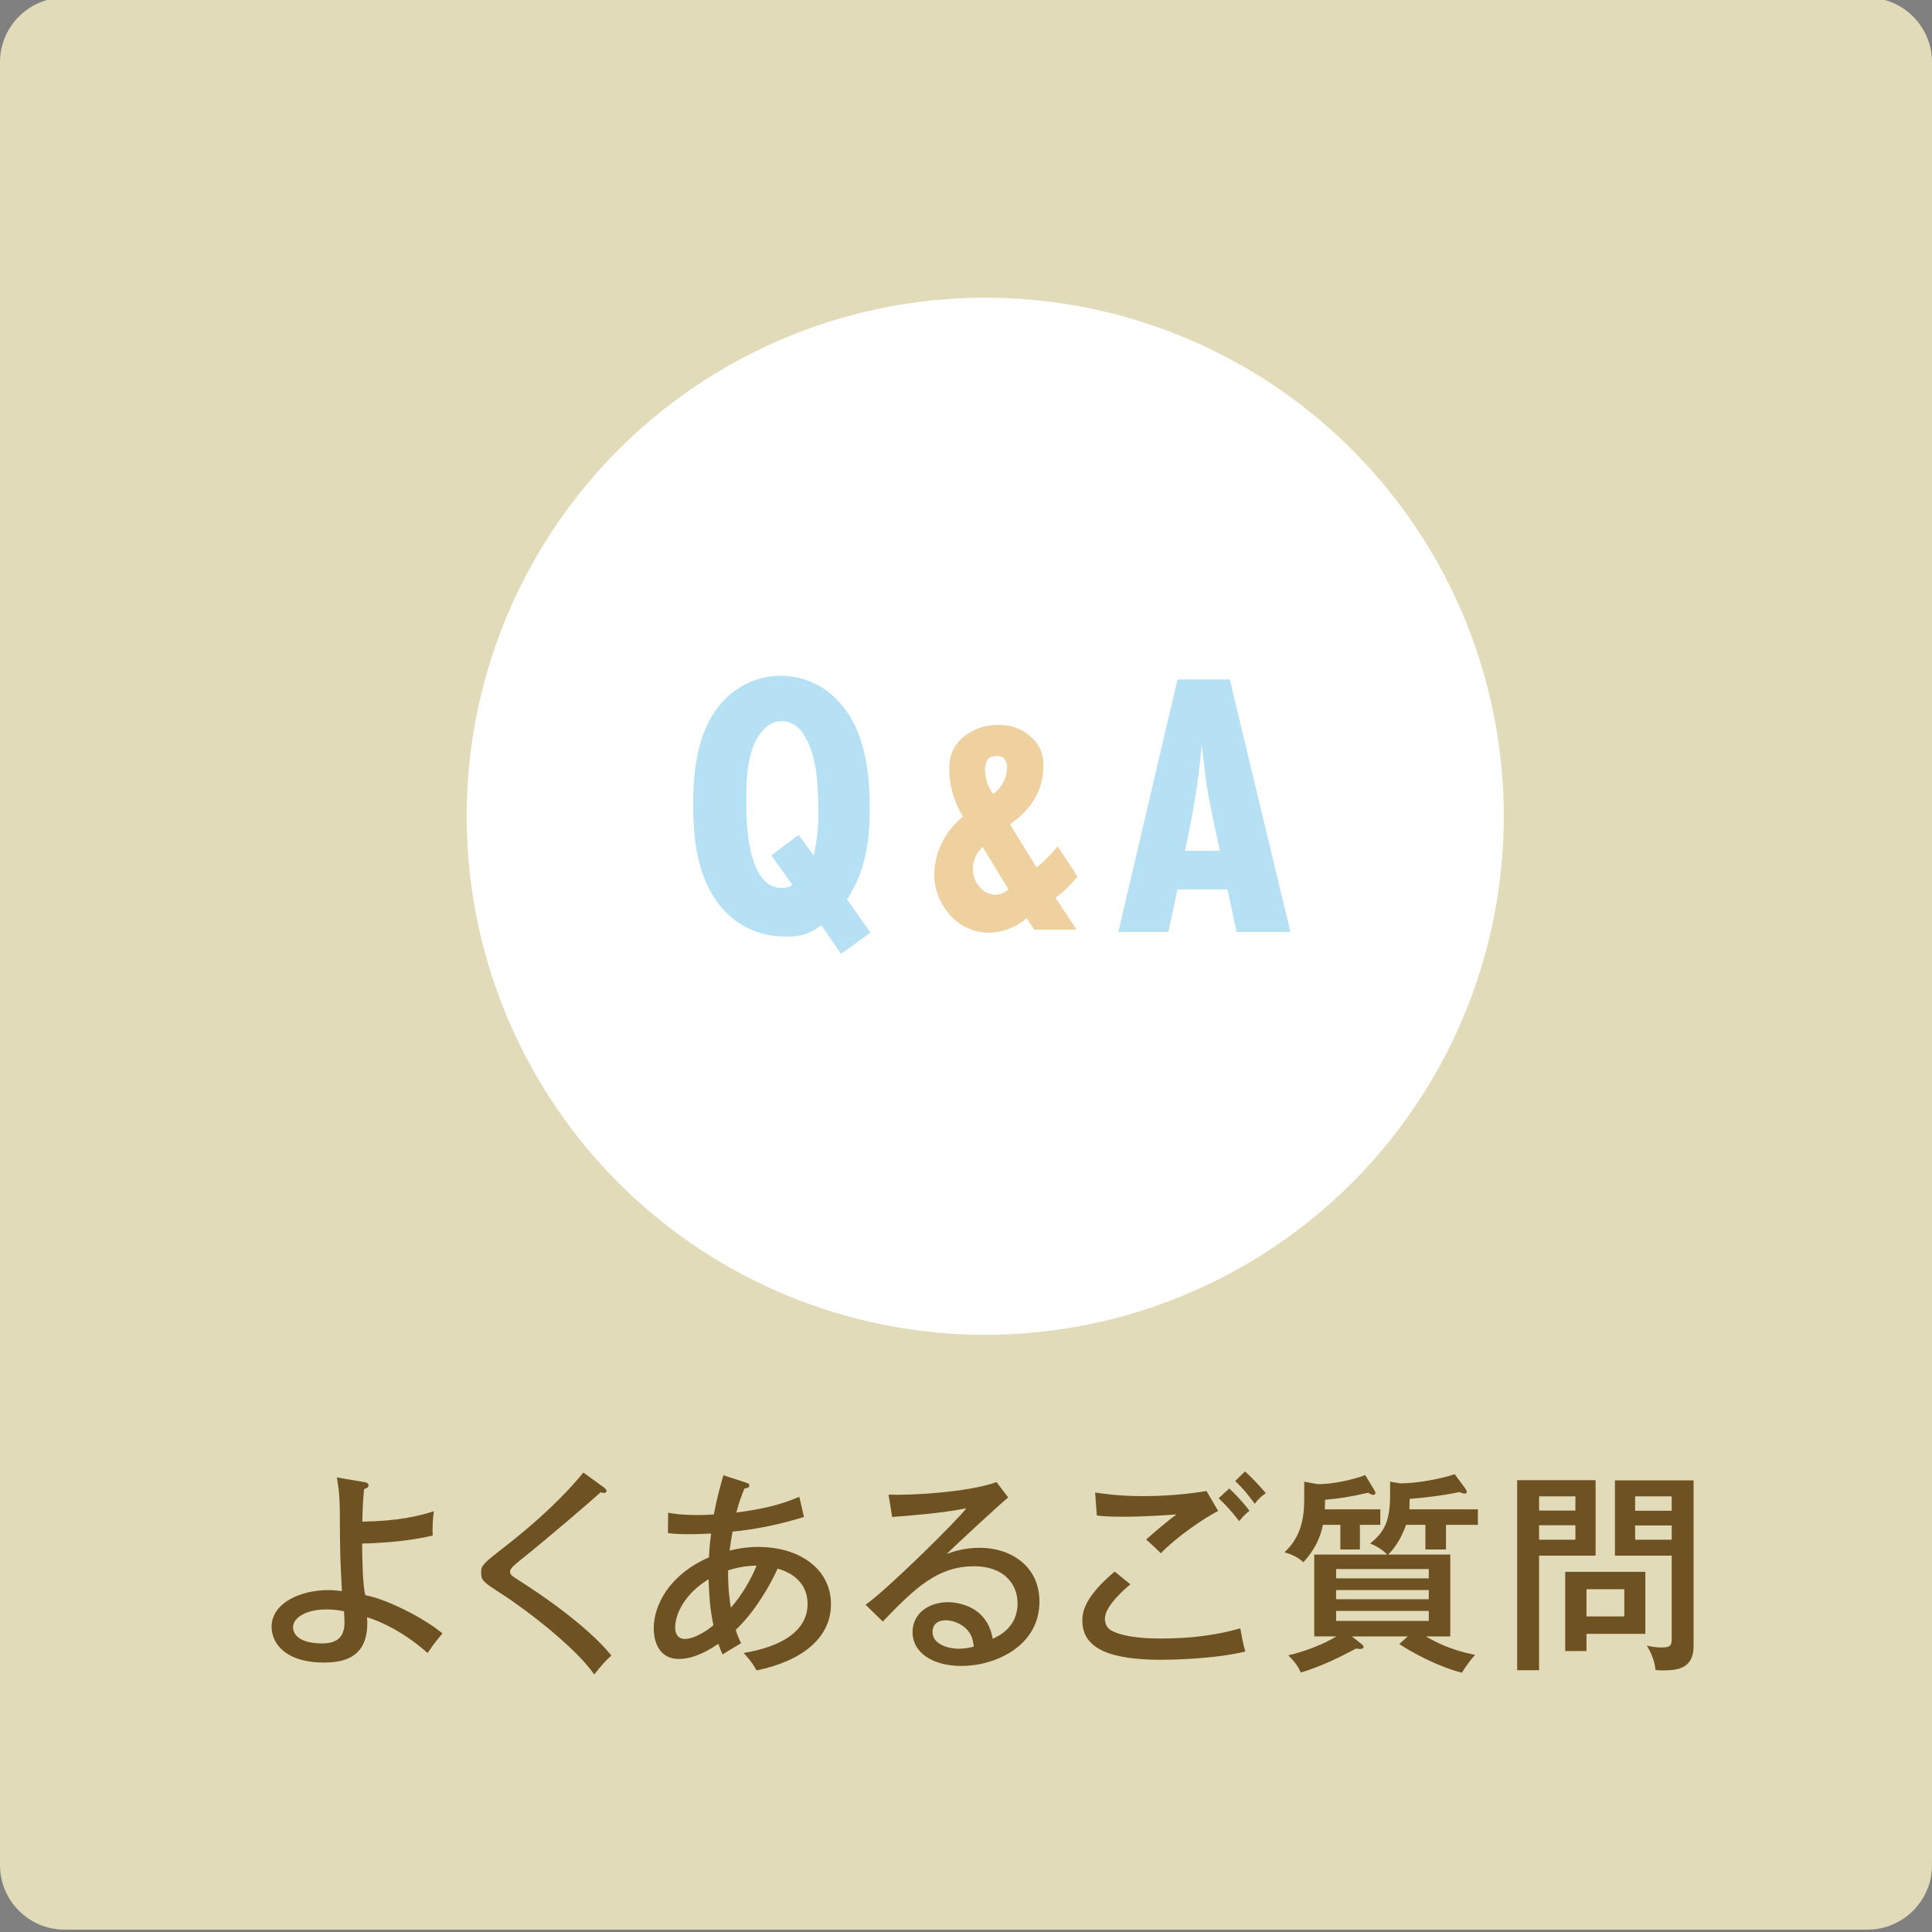
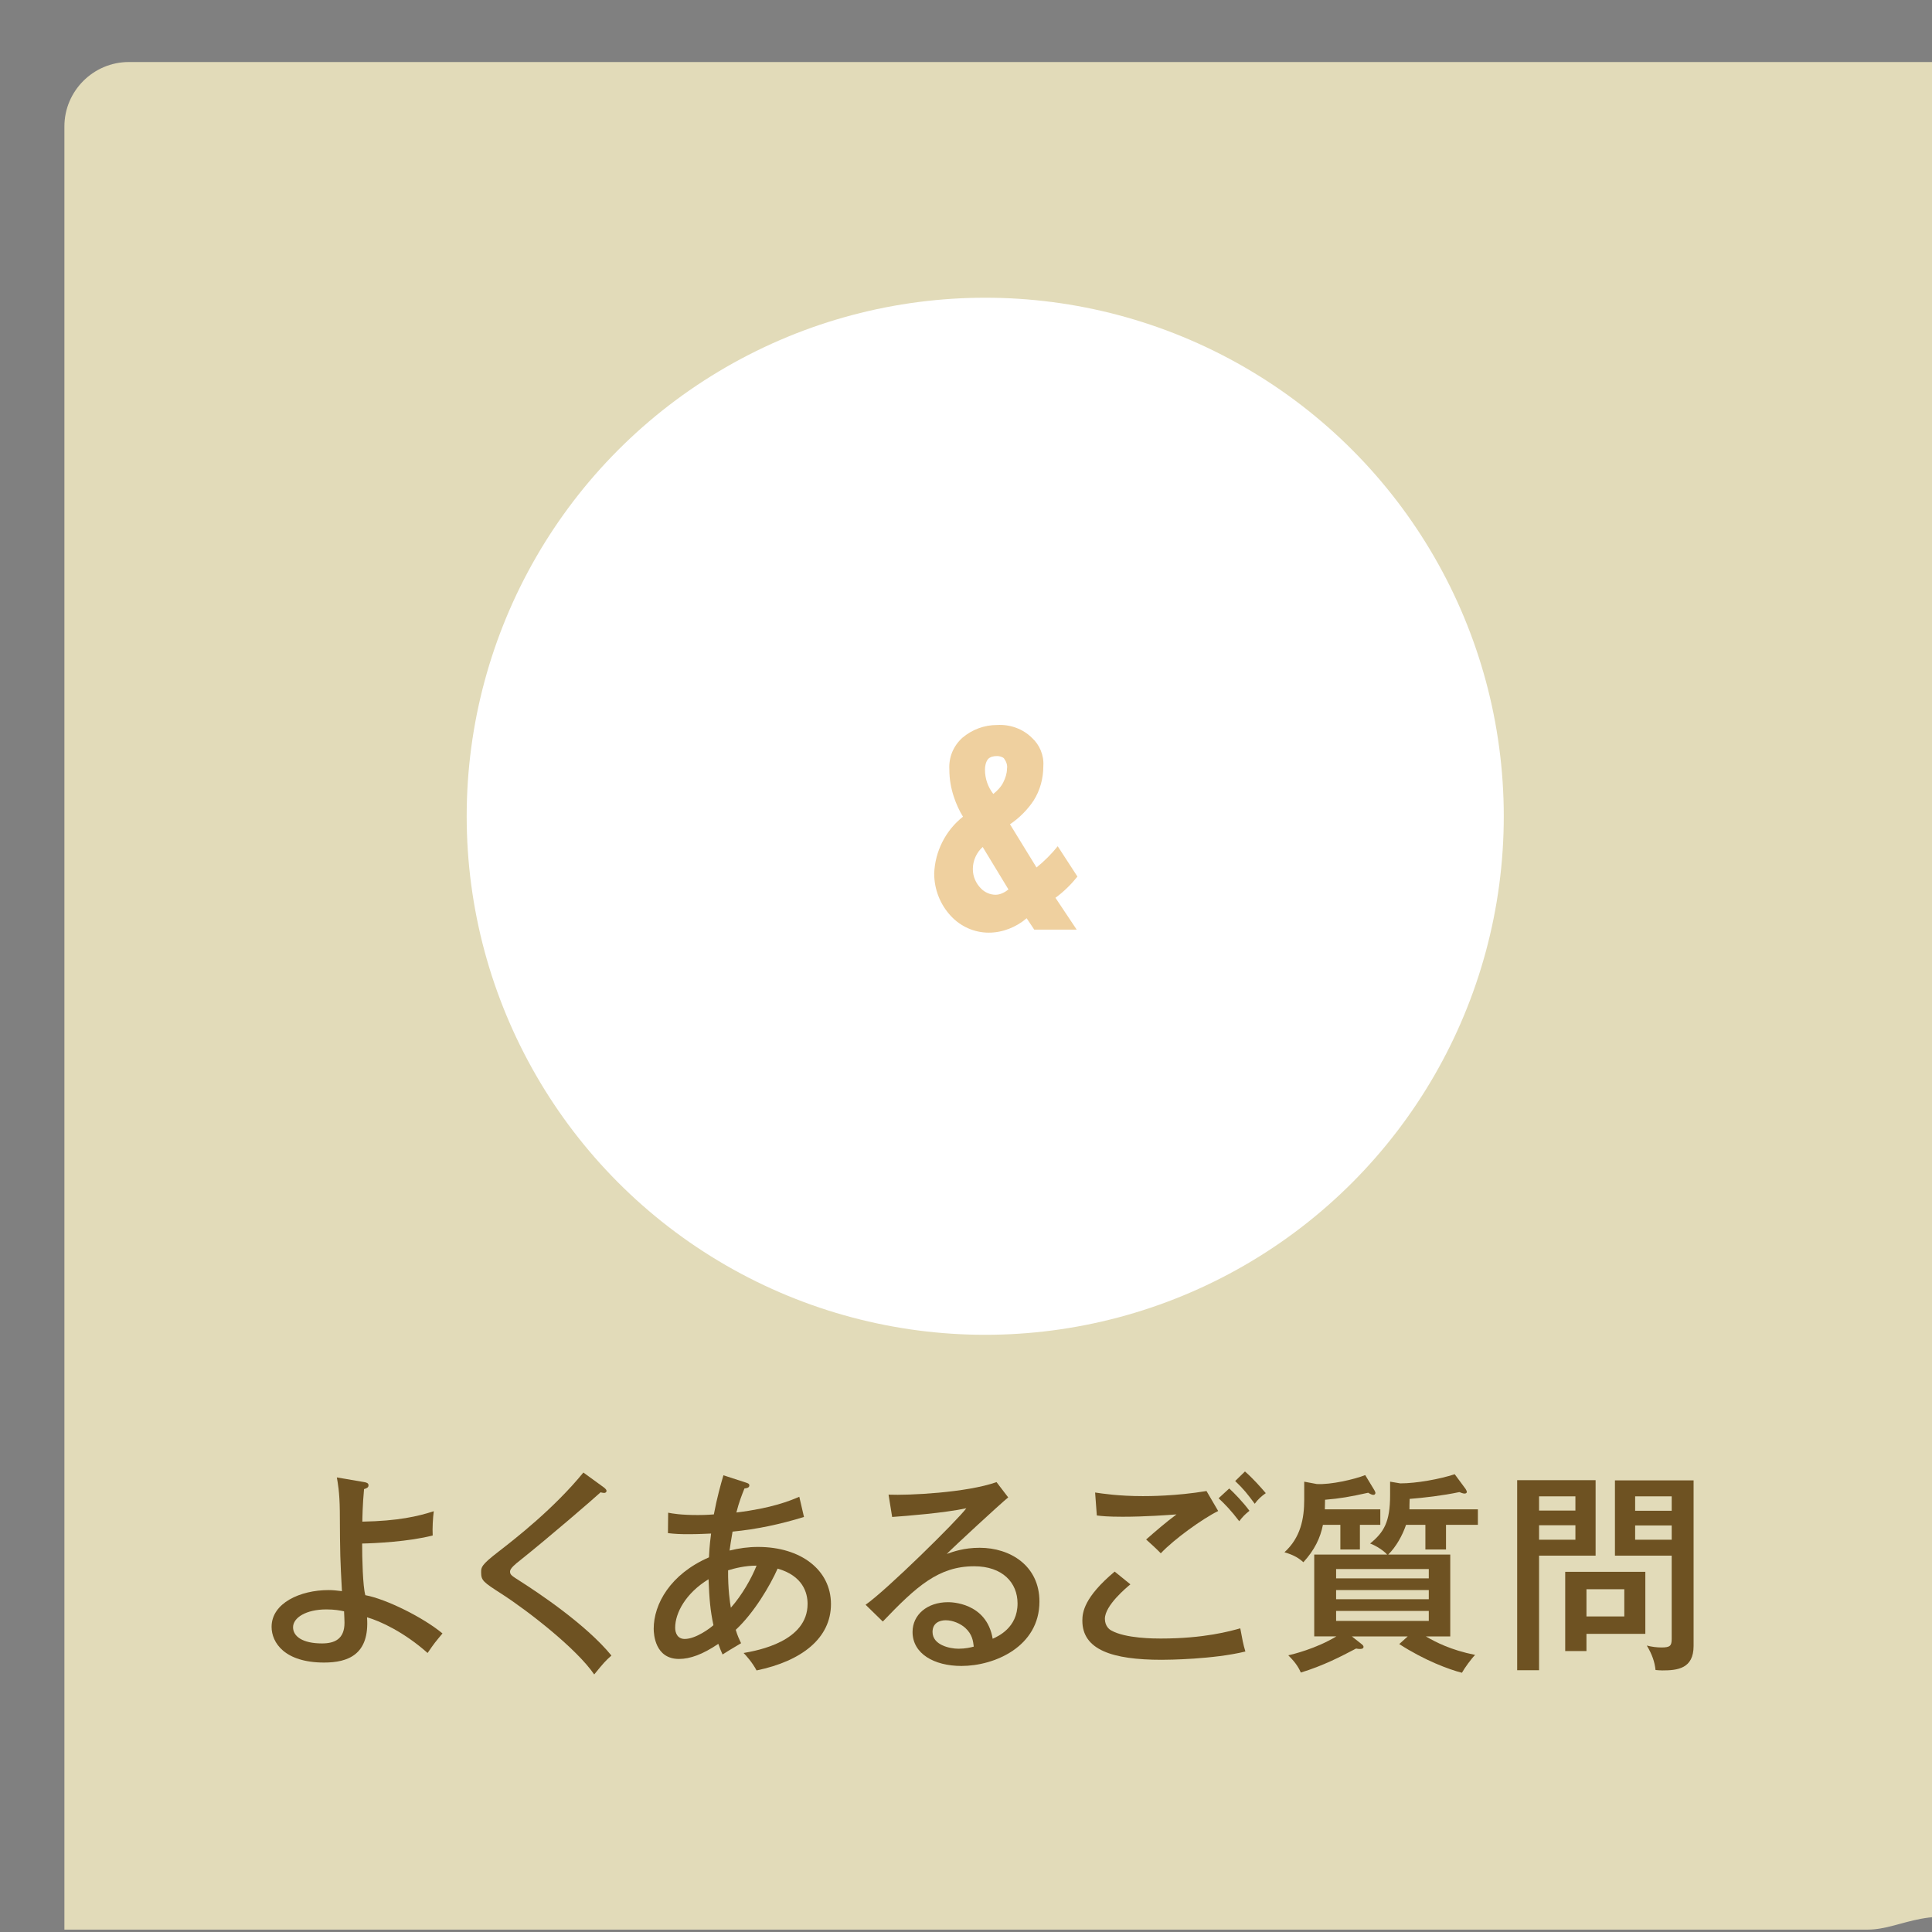
<svg xmlns="http://www.w3.org/2000/svg" version="1.1" id="レイヤー_1" x="0px" y="0px" width="300px" height="300px" viewBox="0 0 300 300" style="enable-background:new 0 0 300 300;" xml:space="preserve">
  <rect x="0" y="0" width="300" height="300" fill="#808080" stroke="none" />
  <style type="text/css">
	.st0{fill:#E2DBB9;}
	.st1{fill:#FFFFFF;}
	.st2{fill:#6E5222;}
	.st3{fill-rule:evenodd;clip-rule:evenodd;fill:#B6E1F5;}
	.st4{fill-rule:evenodd;clip-rule:evenodd;fill:#EFD09F;}
</style>
-   <path class="st0" d="M290,299.631H10c-5.5,0-10-4.5-10-10v-280c0-5.5,4.5-10,10-10h280c5.5,0,10,4.5,10,10v280  C300,295.131,295.5,299.631,290,299.631z" />
+   <path class="st0" d="M290,299.631H10v-280c0-5.5,4.5-10,10-10h280c5.5,0,10,4.5,10,10v280  C300,295.131,295.5,299.631,290,299.631z" />
  <circle class="st1" cx="152.986" cy="126.749" r="80.519" />
  <g>
    <path class="st2" d="M56.562,230.14c0.363,0.065,0.66,0.165,0.66,0.495c0,0.362-0.297,0.462-0.693,0.594   c-0.231,2.409-0.264,4.686-0.264,5.05c5.545-0.099,8.648-0.825,11.09-1.617c-0.132,0.99-0.231,2.673-0.165,3.763   c-3.63,0.957-9.01,1.221-10.957,1.254c0,2.277,0.099,6.634,0.495,8.021c3.234,0.594,9.01,3.465,11.98,5.94   c-1.122,1.353-1.254,1.485-2.31,3.036c-3.598-3.201-7.327-4.95-9.407-5.544   c0.429,5.809-2.97,7.029-6.667,7.029c-6.139,0-8.152-3.103-8.152-5.545c0-3.696,4.456-5.709,8.845-5.709   c0.693,0,1.221,0.065,2.079,0.165c-0.264-5.018-0.297-5.413-0.33-12.443c-0.033-3.003-0.33-4.455-0.462-5.215   L56.562,230.14z M50.688,249.909c-3.168,0-5.182,1.287-5.182,2.772c0,1.419,1.485,2.509,4.489,2.509   c1.947,0,3.498-0.66,3.498-3.202c0-0.495-0.033-0.891-0.066-1.782C52.833,250.074,51.942,249.909,50.688,249.909z" />
    <path class="st2" d="M93.721,230.932c0.231,0.165,0.462,0.396,0.462,0.56c0,0.1-0.065,0.33-0.396,0.33   c-0.165,0-0.397-0.065-0.528-0.099c-1.023,0.957-7.987,6.964-12.575,10.628c-0.594,0.462-1.485,1.188-1.485,1.649   c0,0.528,0.165,0.628,1.716,1.617c2.475,1.585,10.033,6.568,14.027,11.453c-1.023,0.924-1.188,1.122-2.674,2.938   c-2.706-3.961-10.099-9.736-14.324-12.476c-2.938-1.882-3.234-2.112-3.234-3.399c0-0.76,0-1.122,2.707-3.202   c2.64-2.046,8.581-6.667,13.169-12.277L93.721,230.932z" />
    <path class="st2" d="M103.751,234.892c0.692,0.133,1.947,0.363,4.62,0.363c0.231,0,1.255,0,2.476-0.099   c0.495-2.641,1.089-4.72,1.485-6.073l3.466,1.122c0.396,0.133,0.56,0.198,0.56,0.462   c0,0.363-0.462,0.43-0.759,0.463c-0.397,0.99-0.825,2.046-1.255,3.729c5.479-0.66,8.317-1.815,9.77-2.442   l0.727,3.135c-3.631,1.123-7.327,1.915-11.09,2.277c-0.264,1.452-0.363,2.277-0.462,2.938   c1.452-0.362,2.938-0.56,4.423-0.56c6.634,0,11.32,3.564,11.32,8.878c0,5.281-4.521,8.846-11.552,10.298   c-0.693-1.287-1.65-2.344-2.013-2.707c2.277-0.396,9.934-1.815,9.934-7.624c0-1.716-0.726-4.356-4.653-5.479   c-1.155,2.607-3.631,6.832-6.502,9.506c0.264,0.891,0.528,1.452,0.825,2.079c-1.782,1.056-1.98,1.188-2.871,1.749   c-0.265-0.594-0.33-0.727-0.66-1.65c-2.442,1.65-4.39,2.344-6.106,2.344c-3.729,0-3.928-3.861-3.928-4.686   c0-3.829,2.575-8.482,8.582-11.09c0.032-0.627,0.065-1.684,0.33-3.696c-0.792,0.032-1.947,0.099-3.499,0.099   c-1.32,0-2.079-0.033-3.201-0.165L103.751,234.892z M110.022,245.223c-3.564,2.178-5.182,5.248-5.182,7.525   c0,0.825,0.363,1.749,1.485,1.749c1.749,0,4.06-1.749,4.455-2.146C110.286,250.008,110.154,248.424,110.022,245.223z    M113.488,249.646c1.749-1.98,3.201-4.555,3.993-6.535c-1.782,0-3.333,0.396-4.423,0.726   C113.026,246.741,113.356,248.919,113.488,249.646z" />
    <path class="st2" d="M156.553,232.516c-1.188,0.957-8.481,7.69-9.538,8.779c1.023-0.363,2.674-0.957,5.116-0.957   c4.72,0,9.273,2.772,9.273,8.351c0,6.997-6.964,10-12.112,10c-4.258,0-7.591-1.914-7.591-5.28   c0-2.674,2.277-4.621,5.512-4.621c0.396,0,5.974,0,6.931,5.677c0.792-0.363,3.861-1.684,3.861-5.479   c0-3.234-2.343-5.776-6.732-5.776c-5.545,0-8.977,3.136-14.192,8.581l-2.673-2.606   c3.268-2.277,14.225-13.07,15.644-14.984c-3.366,0.726-9.175,1.188-11.519,1.353l-0.56-3.465   c3.103,0.132,12.112-0.297,16.767-1.947L156.553,232.516z M149.886,252.78c-0.692-0.627-1.881-1.188-3.036-1.188   c-0.957,0-2.046,0.429-2.046,1.815c0,2.046,2.706,2.606,4.026,2.606c1.056,0,1.914-0.197,2.376-0.329   C151.108,254.827,150.976,253.771,149.886,252.78z" />
    <path class="st2" d="M175.527,246.015c-0.56,0.462-3.96,3.268-3.96,5.347c0,1.155,0.726,1.684,0.99,1.815   c2.211,1.254,6.732,1.254,7.689,1.254c6.767,0,10.793-1.155,12.344-1.584c0.33,1.749,0.43,2.409,0.793,3.598   c-4.984,1.221-12.047,1.287-13.004,1.287c-7.657,0-12.312-1.552-12.312-6.073c0-1.287,0.265-3.63,5.017-7.624   L175.527,246.015z M189.159,234.628c-2.41,1.188-6.832,4.356-8.912,6.568c-0.429-0.462-1.848-1.782-2.277-2.146   c1.552-1.353,3.07-2.674,4.72-3.894c-1.32,0.099-4.852,0.363-8.383,0.363c-2.277,0-3.201-0.1-3.993-0.198   l-0.265-3.564c1.122,0.165,3.631,0.56,7.426,0.56c0.858,0,5.149,0,9.869-0.792L189.159,234.628z M190.875,231.13   c0.693,0.627,2.179,2.144,3.136,3.465c-0.76,0.627-0.99,0.858-1.585,1.617c-1.254-1.649-2.178-2.607-3.201-3.564   L190.875,231.13z M193.317,228.489c1.287,1.122,2.409,2.409,3.234,3.366c-0.66,0.462-1.221,0.957-1.716,1.65   c-1.155-1.551-1.684-2.244-3.037-3.531L193.317,228.489z" />
    <path class="st2" d="M211.167,240.602h-3.036v-3.828h-2.707c-0.396,2.014-1.287,3.894-3.036,5.809   c-0.66-0.594-1.386-1.089-2.938-1.551c2.509-2.277,3.069-5.215,3.069-8.185v-2.772l1.947,0.363   c2.146,0.132,5.875-0.727,7.525-1.387l1.419,2.344c0.066,0.099,0.165,0.33,0.165,0.429   c0,0.165-0.132,0.298-0.297,0.298c-0.198,0-0.397-0.066-0.825-0.33c-2.838,0.627-4.323,0.891-6.7,1.089   c-0.032,0.957-0.032,1.056-0.032,1.485h8.614v2.409h-3.169v3.828H211.167z M225.195,241.394v12.707h-3.796   c1.551,0.892,3.861,2.112,7.657,2.872c-0.594,0.594-1.65,2.046-2.046,2.772   c-1.98-0.495-5.81-1.915-9.737-4.456l1.32-1.188h-8.68l1.386,1.09c0.297,0.231,0.43,0.362,0.43,0.527   c0,0.33-0.397,0.33-0.561,0.33c-0.198,0-0.297,0-0.594-0.065c-2.377,1.254-5.116,2.673-8.582,3.729   c-0.231-0.495-0.594-1.353-1.947-2.674c0.595-0.132,4.324-1.023,7.46-2.938h-3.433v-12.707h11.32   c-0.495-0.594-1.782-1.419-2.641-1.716c2.146-1.749,3.103-3.333,3.103-7.525v-2.079l1.584,0.265   c2.509,0,6.14-0.66,8.449-1.42l1.684,2.277c0.033,0.066,0.198,0.33,0.198,0.462   c0,0.133-0.1,0.265-0.363,0.265c-0.231,0-0.627-0.165-0.792-0.231c-2.674,0.561-5.611,0.892-7.724,1.057   c-0.032,0.56-0.032,1.32-0.032,1.617h10.627v2.409h-4.95v3.828h-3.202v-3.828h-3.003   c-0.561,1.65-1.552,3.433-2.772,4.62h9.638V241.394z M207.471,245.091h14.39v-1.452h-14.39V245.091z    M221.861,246.906h-14.39v1.419h14.39V246.906z M221.861,250.141h-14.39v1.551h14.39V250.141z" />
    <path class="st2" d="M247.765,229.843v11.716h-8.779v17.79h-3.4v-29.506h12.18V229.843z M244.629,234.563v-2.212   h-5.644v2.212H244.629z M238.986,236.84v2.244h5.644V236.84H238.986z M246.345,256.378h-3.3v-12.31h12.442v9.638   h-9.143V256.378z M252.22,250.998v-4.225h-5.875v4.225H252.22z M262.98,229.875v25.711   c0,3.531-2.509,3.796-4.852,3.796c-0.43,0-0.66-0.033-1.057-0.066c-0.132-1.254-0.528-2.409-1.353-3.795   c0.759,0.197,1.551,0.297,2.277,0.297c1.353,0,1.584-0.265,1.584-1.353v-12.905h-8.812v-11.684L262.98,229.875   L262.98,229.875z M259.581,234.595v-2.244h-5.677v2.244H259.581z M253.904,236.872v2.212h5.677v-2.212H253.904z" />
  </g>
  <g>
-     <path id="Q_A_00000103228366602581069890000000068831831274517653_" class="st3" d="M130.586,148.116l4.59-3.295   l-3.648-5.178c2.471-3.766,3.53-7.885,3.53-14.122c0-5.413-0.706-12.357-4.943-16.711   c-4.59-4.943-12.239-5.178-17.182-0.588c-0.118,0.118-0.235,0.235-0.353,0.353   c-4.237,4.237-4.943,10.827-4.943,16.358c0,6.708,1.059,12.475,4.943,16.593c2.471,2.589,6.002,4.001,9.533,3.884   c2.001,0.118,3.884-0.471,5.413-1.765L130.586,148.116z M123.996,129.64l-4.237,3.178l3.295,4.59   c-0.471,0.353-1.059,0.471-1.648,0.471c-1.059,0-2.236-0.471-2.824-1.294c-1.059-1.177-2.707-4.001-2.707-11.886   c0-4.119,0.118-8.944,2.942-11.651c1.412-1.412,3.766-1.412,5.178,0c0.118,0.118,0.118,0.118,0.235,0.235   c2.471,2.942,2.824,8.003,2.824,11.886c0.118,2.589-0.118,5.178-0.706,7.649L123.996,129.64z M200.373,144.703   l-9.415-39.189h-8.12l-9.179,39.189h7.767l1.412-6.59h7.767l1.412,6.59H200.373L200.373,144.703z M184.015,132.111   c1.177-5.413,2.118-10.945,2.589-16.476c0.118,1.648,0.471,3.413,0.588,5.178   c0.588,3.766,1.412,7.532,2.236,11.298H184.015L184.015,132.111z" />
    <path id="__00000085948611367144426860000009324585443801906614_" class="st4" d="M164.244,131.405   c-0.942,1.177-2.118,2.354-3.295,3.295l-4.119-6.708c1.412-0.942,2.707-2.236,3.648-3.648   c1.059-1.648,1.53-3.53,1.53-5.413c0.118-1.648-0.588-3.295-1.765-4.354   c-1.412-1.412-3.413-2.118-5.413-2.001c-2.001,0-3.884,0.706-5.413,2.001c-1.412,1.294-2.118,3.06-2.001,4.943   c0,1.412,0.235,2.824,0.706,4.237c0.353,1.059,0.824,2.118,1.412,3.06c-2.707,2.118-4.354,5.413-4.472,8.826   c0,2.471,0.942,4.825,2.589,6.59c1.53,1.648,3.648,2.589,5.884,2.589c2.118,0,4.237-0.824,5.884-2.236   l1.177,1.765h6.59l-3.295-4.943c1.294-0.942,2.471-2.118,3.413-3.295L164.244,131.405z M154.241,123.285   c-0.824-1.059-1.294-2.354-1.294-3.766c0-0.588,0.118-1.177,0.471-1.648c0.353-0.353,0.824-0.471,1.412-0.471   c0.353,0,0.824,0.118,1.059,0.353c0.353,0.471,0.588,1.059,0.471,1.648c0,0.706-0.235,1.412-0.588,2.118   C155.417,122.225,154.829,122.814,154.241,123.285z M156.594,138.113c-0.588,0.471-1.294,0.824-2.001,0.824   c-0.824,0-1.648-0.353-2.236-0.942c-0.824-0.824-1.294-1.883-1.294-3.06c0-1.294,0.588-2.589,1.53-3.413   L156.594,138.113z" />
  </g>
</svg>